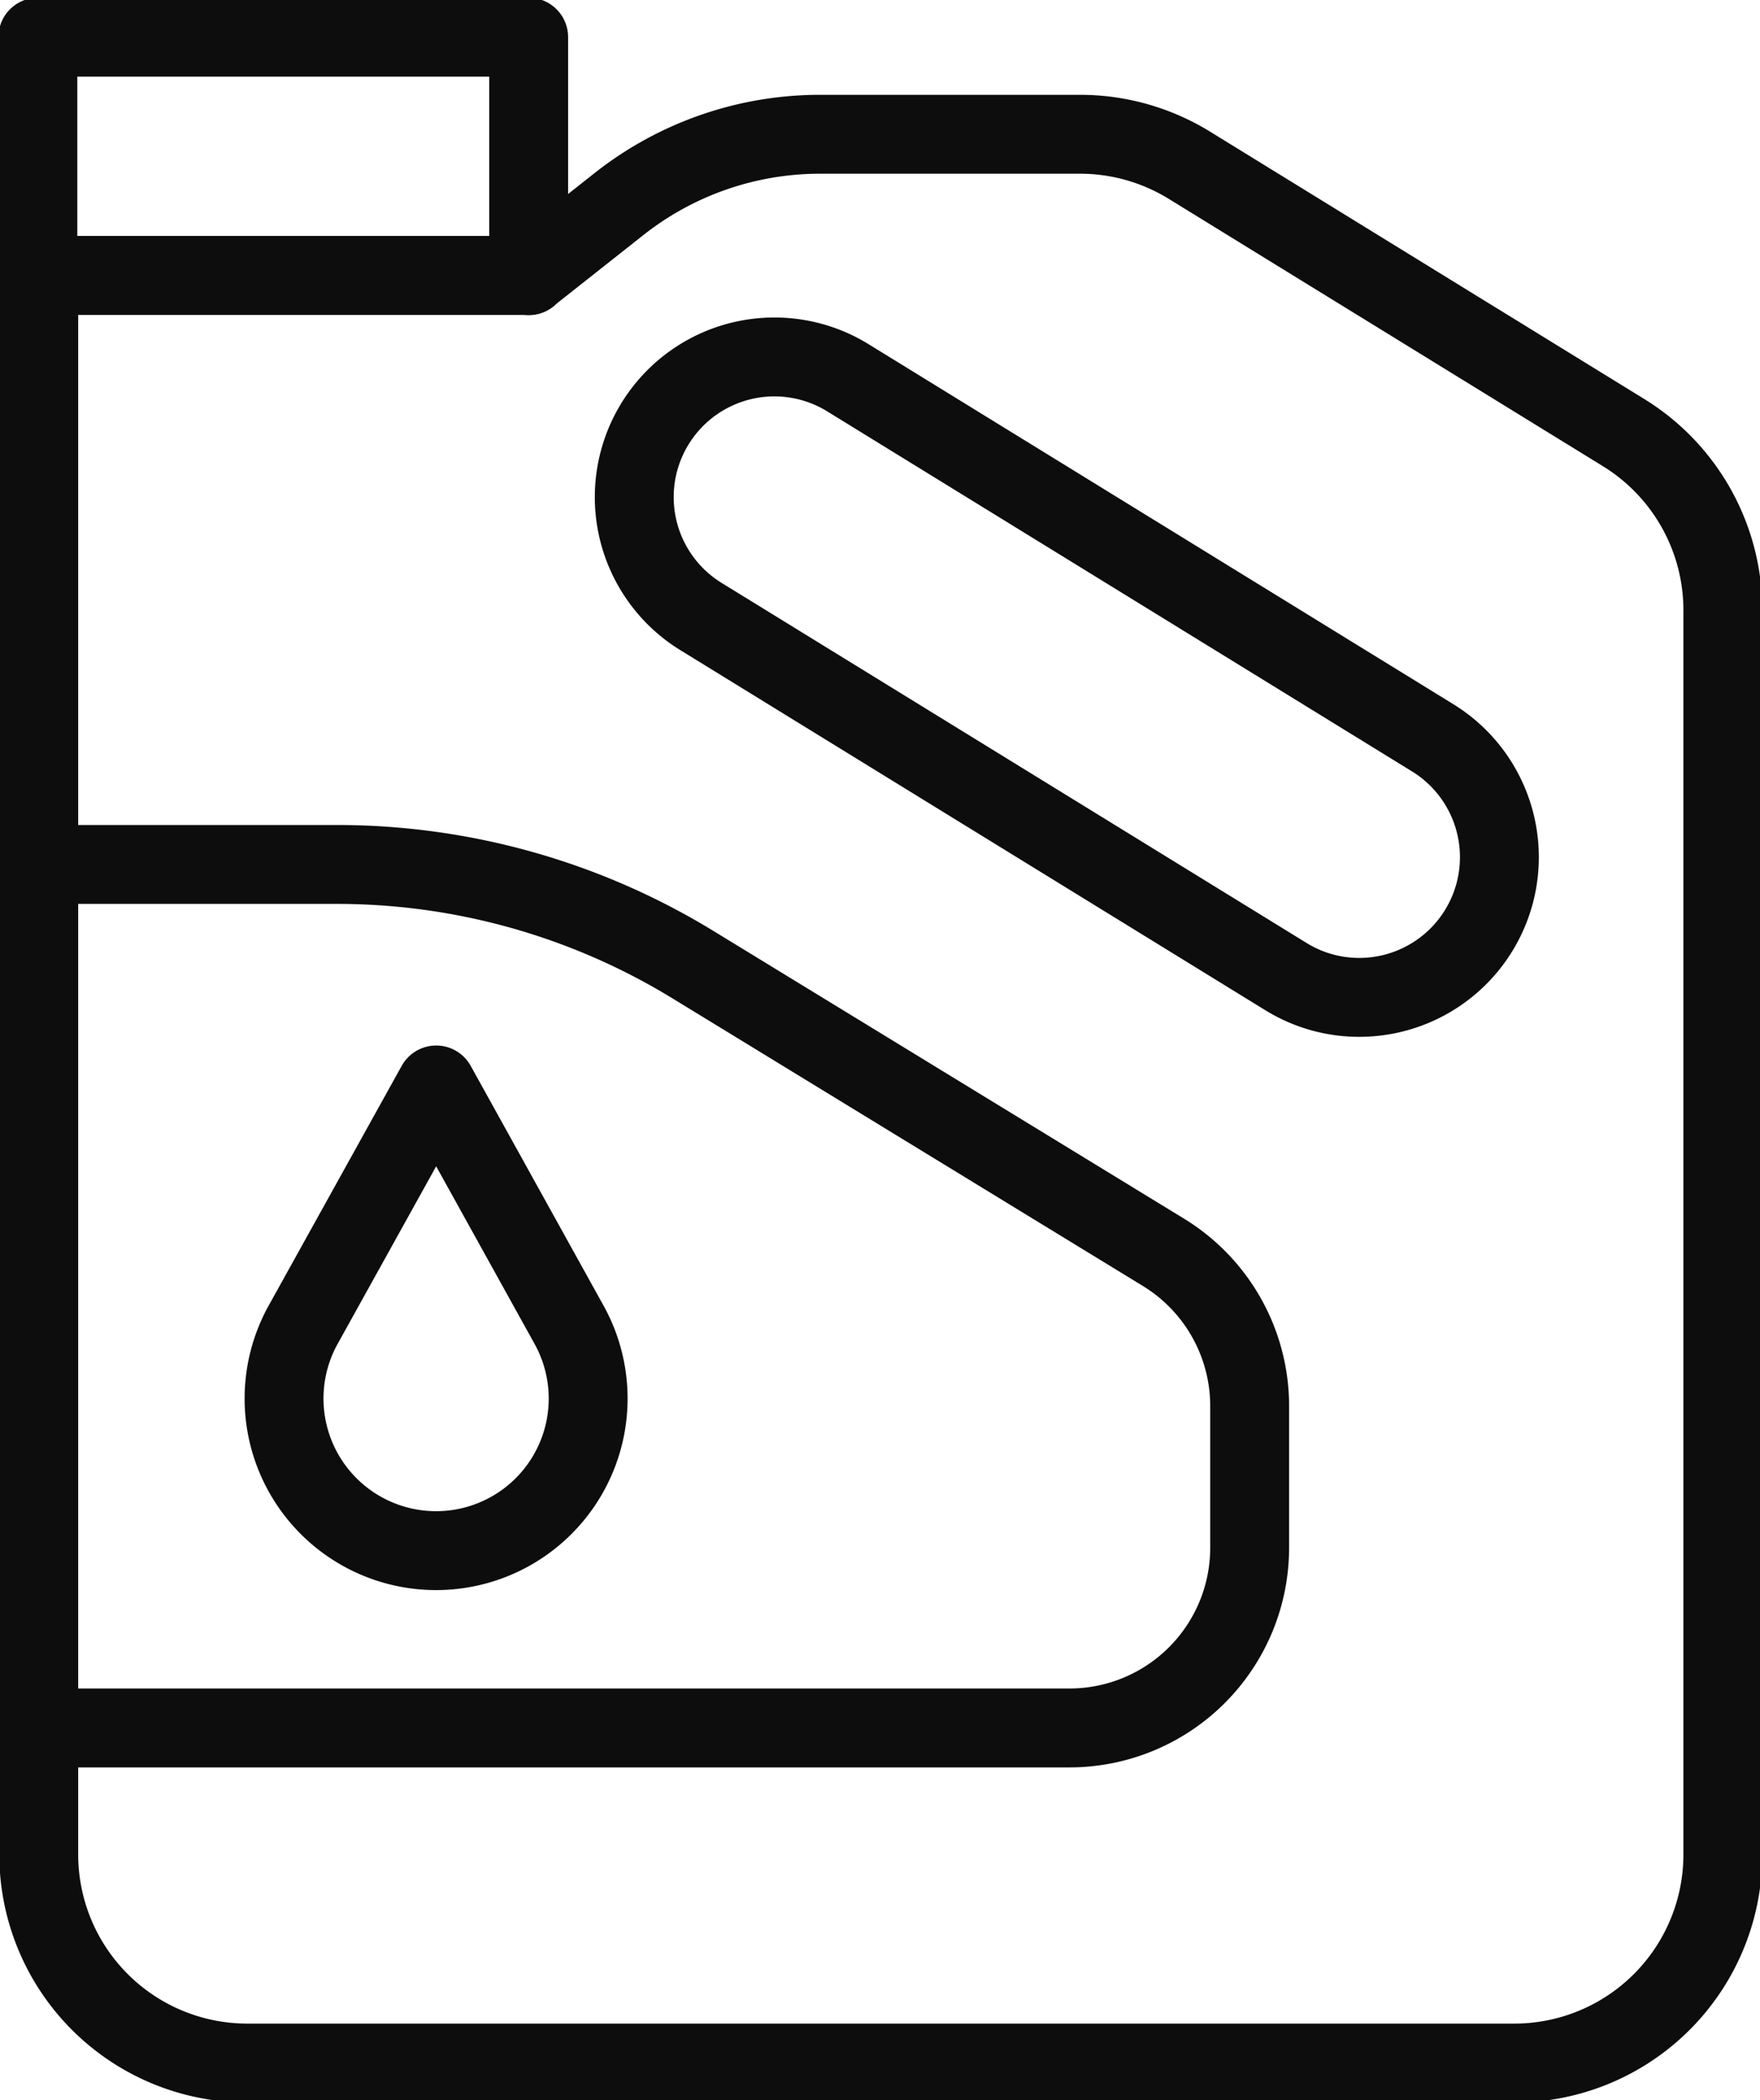
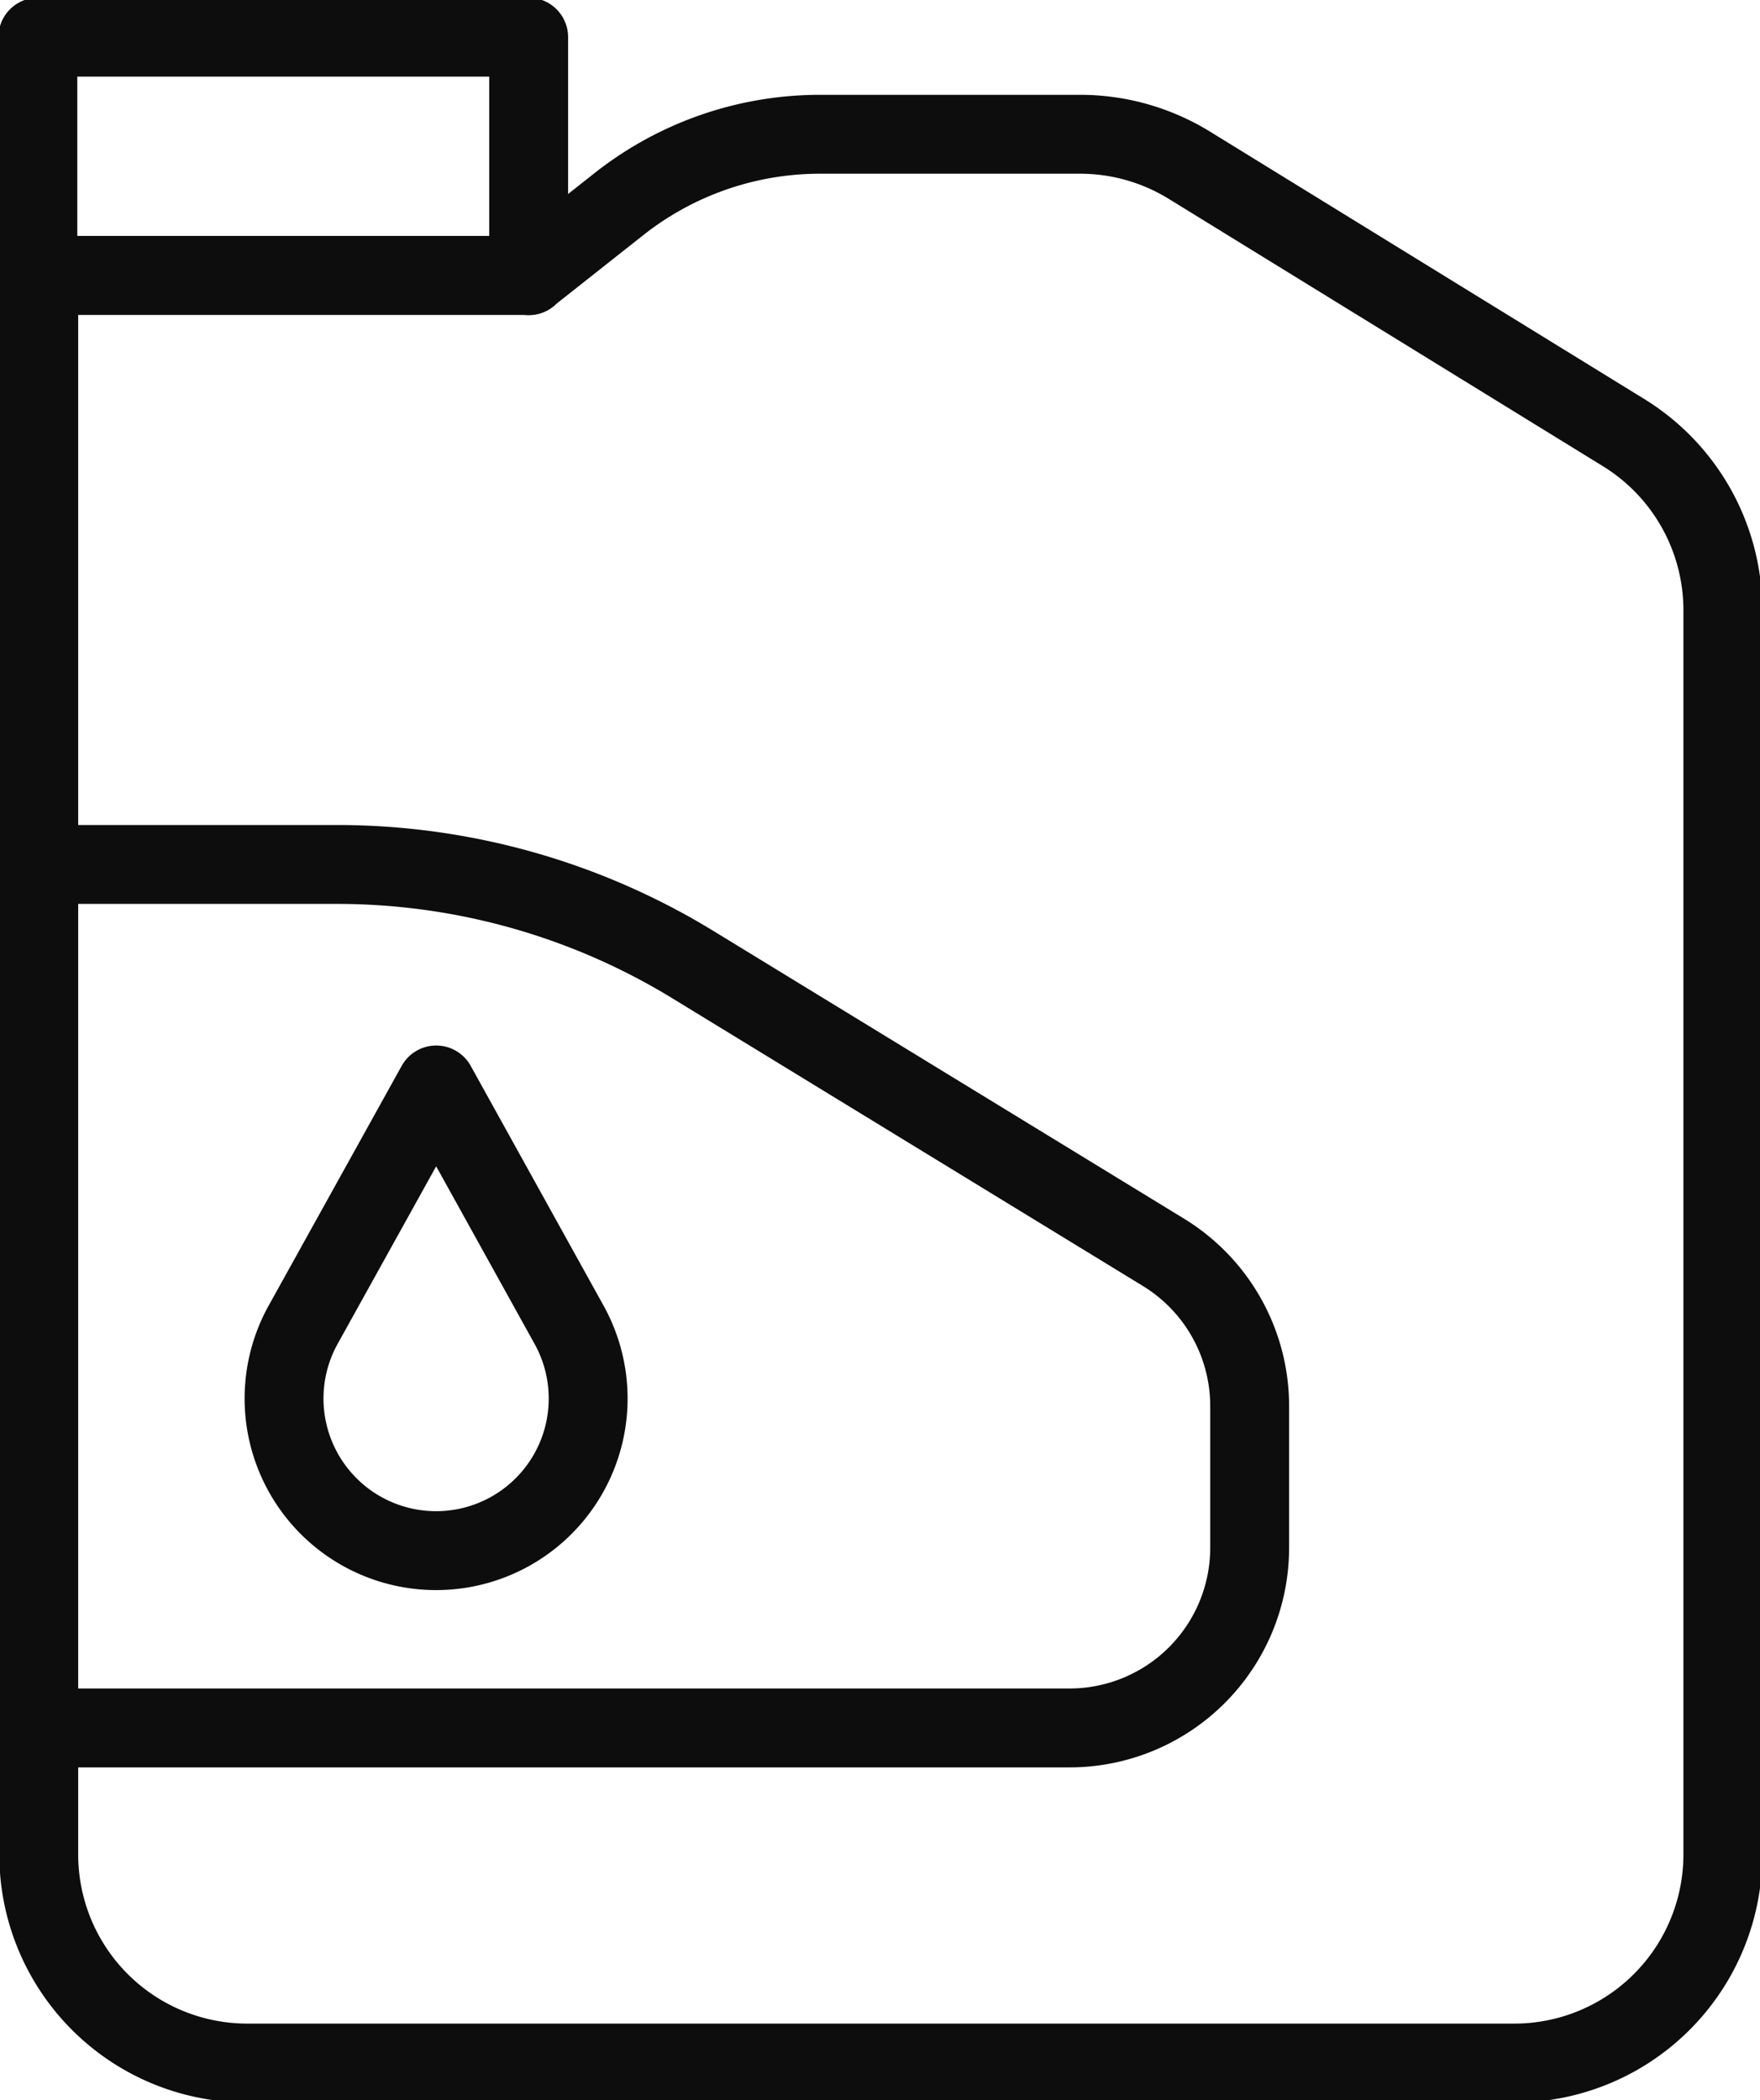
<svg xmlns="http://www.w3.org/2000/svg" id="Group_249" data-name="Group 249" width="66.939" height="79.853" viewBox="0 0 66.939 79.853">
  <defs>
    <clipPath id="clip-path">
      <rect id="Rectangle_198" data-name="Rectangle 198" width="66.939" height="79.853" fill="none" stroke="#0d0d0d" stroke-width="3" />
    </clipPath>
  </defs>
  <g id="Group_248" data-name="Group 248" clip-path="url(#clip-path)">
-     <path id="Path_383" data-name="Path 383" d="M124.372,78.813a5.3,5.3,0,0,1-2.788-.791L99.38,64.359a5.33,5.33,0,1,1,5.587-9.078l22.2,13.663a5.33,5.33,0,0,1-2.8,9.869Z" transform="translate(-72.676 -40.891)" fill="none" stroke="#0d0d0d" stroke-linecap="round" stroke-linejoin="round" stroke-width="3" />
    <rect id="Rectangle_197" data-name="Rectangle 197" width="18.667" height="9.059" transform="translate(1.44 1.413)" fill="none" stroke="#0d0d0d" stroke-linecap="round" stroke-linejoin="round" stroke-width="3" />
    <path id="Path_384" data-name="Path 384" d="M24.539,25.834v-.011l3.429-2.709a12.338,12.338,0,0,1,7.65-2.658h9.891a7.93,7.93,0,0,1,4.156,1.176L66.183,31.8a7.931,7.931,0,0,1,3.774,6.755V85.86a7.931,7.931,0,0,1-7.931,7.931H13.836A7.931,7.931,0,0,1,5.905,85.86V25.823H24.539" transform="translate(-4.431 -15.351)" fill="none" stroke="#0d0d0d" stroke-linecap="round" stroke-linejoin="round" stroke-width="3" />
    <path id="Path_385" data-name="Path 385" d="M6.325,164.537h38.6a6.854,6.854,0,0,0,6.853-6.853V152.3a6.853,6.853,0,0,0-3.28-5.848l-17.9-10.94a25.939,25.939,0,0,0-13.527-3.806H5.662" transform="translate(-4.249 -98.838)" fill="none" stroke="#0d0d0d" stroke-linecap="round" stroke-linejoin="round" stroke-width="3" />
    <path id="Path_386" data-name="Path 386" d="M49.061,165.3,44,174.418a5.783,5.783,0,1,0,10.115,0Z" transform="translate(-32.471 -124.048)" fill="none" stroke="#0d0d0d" stroke-linecap="round" stroke-linejoin="round" stroke-width="3" />
  </g>
</svg>